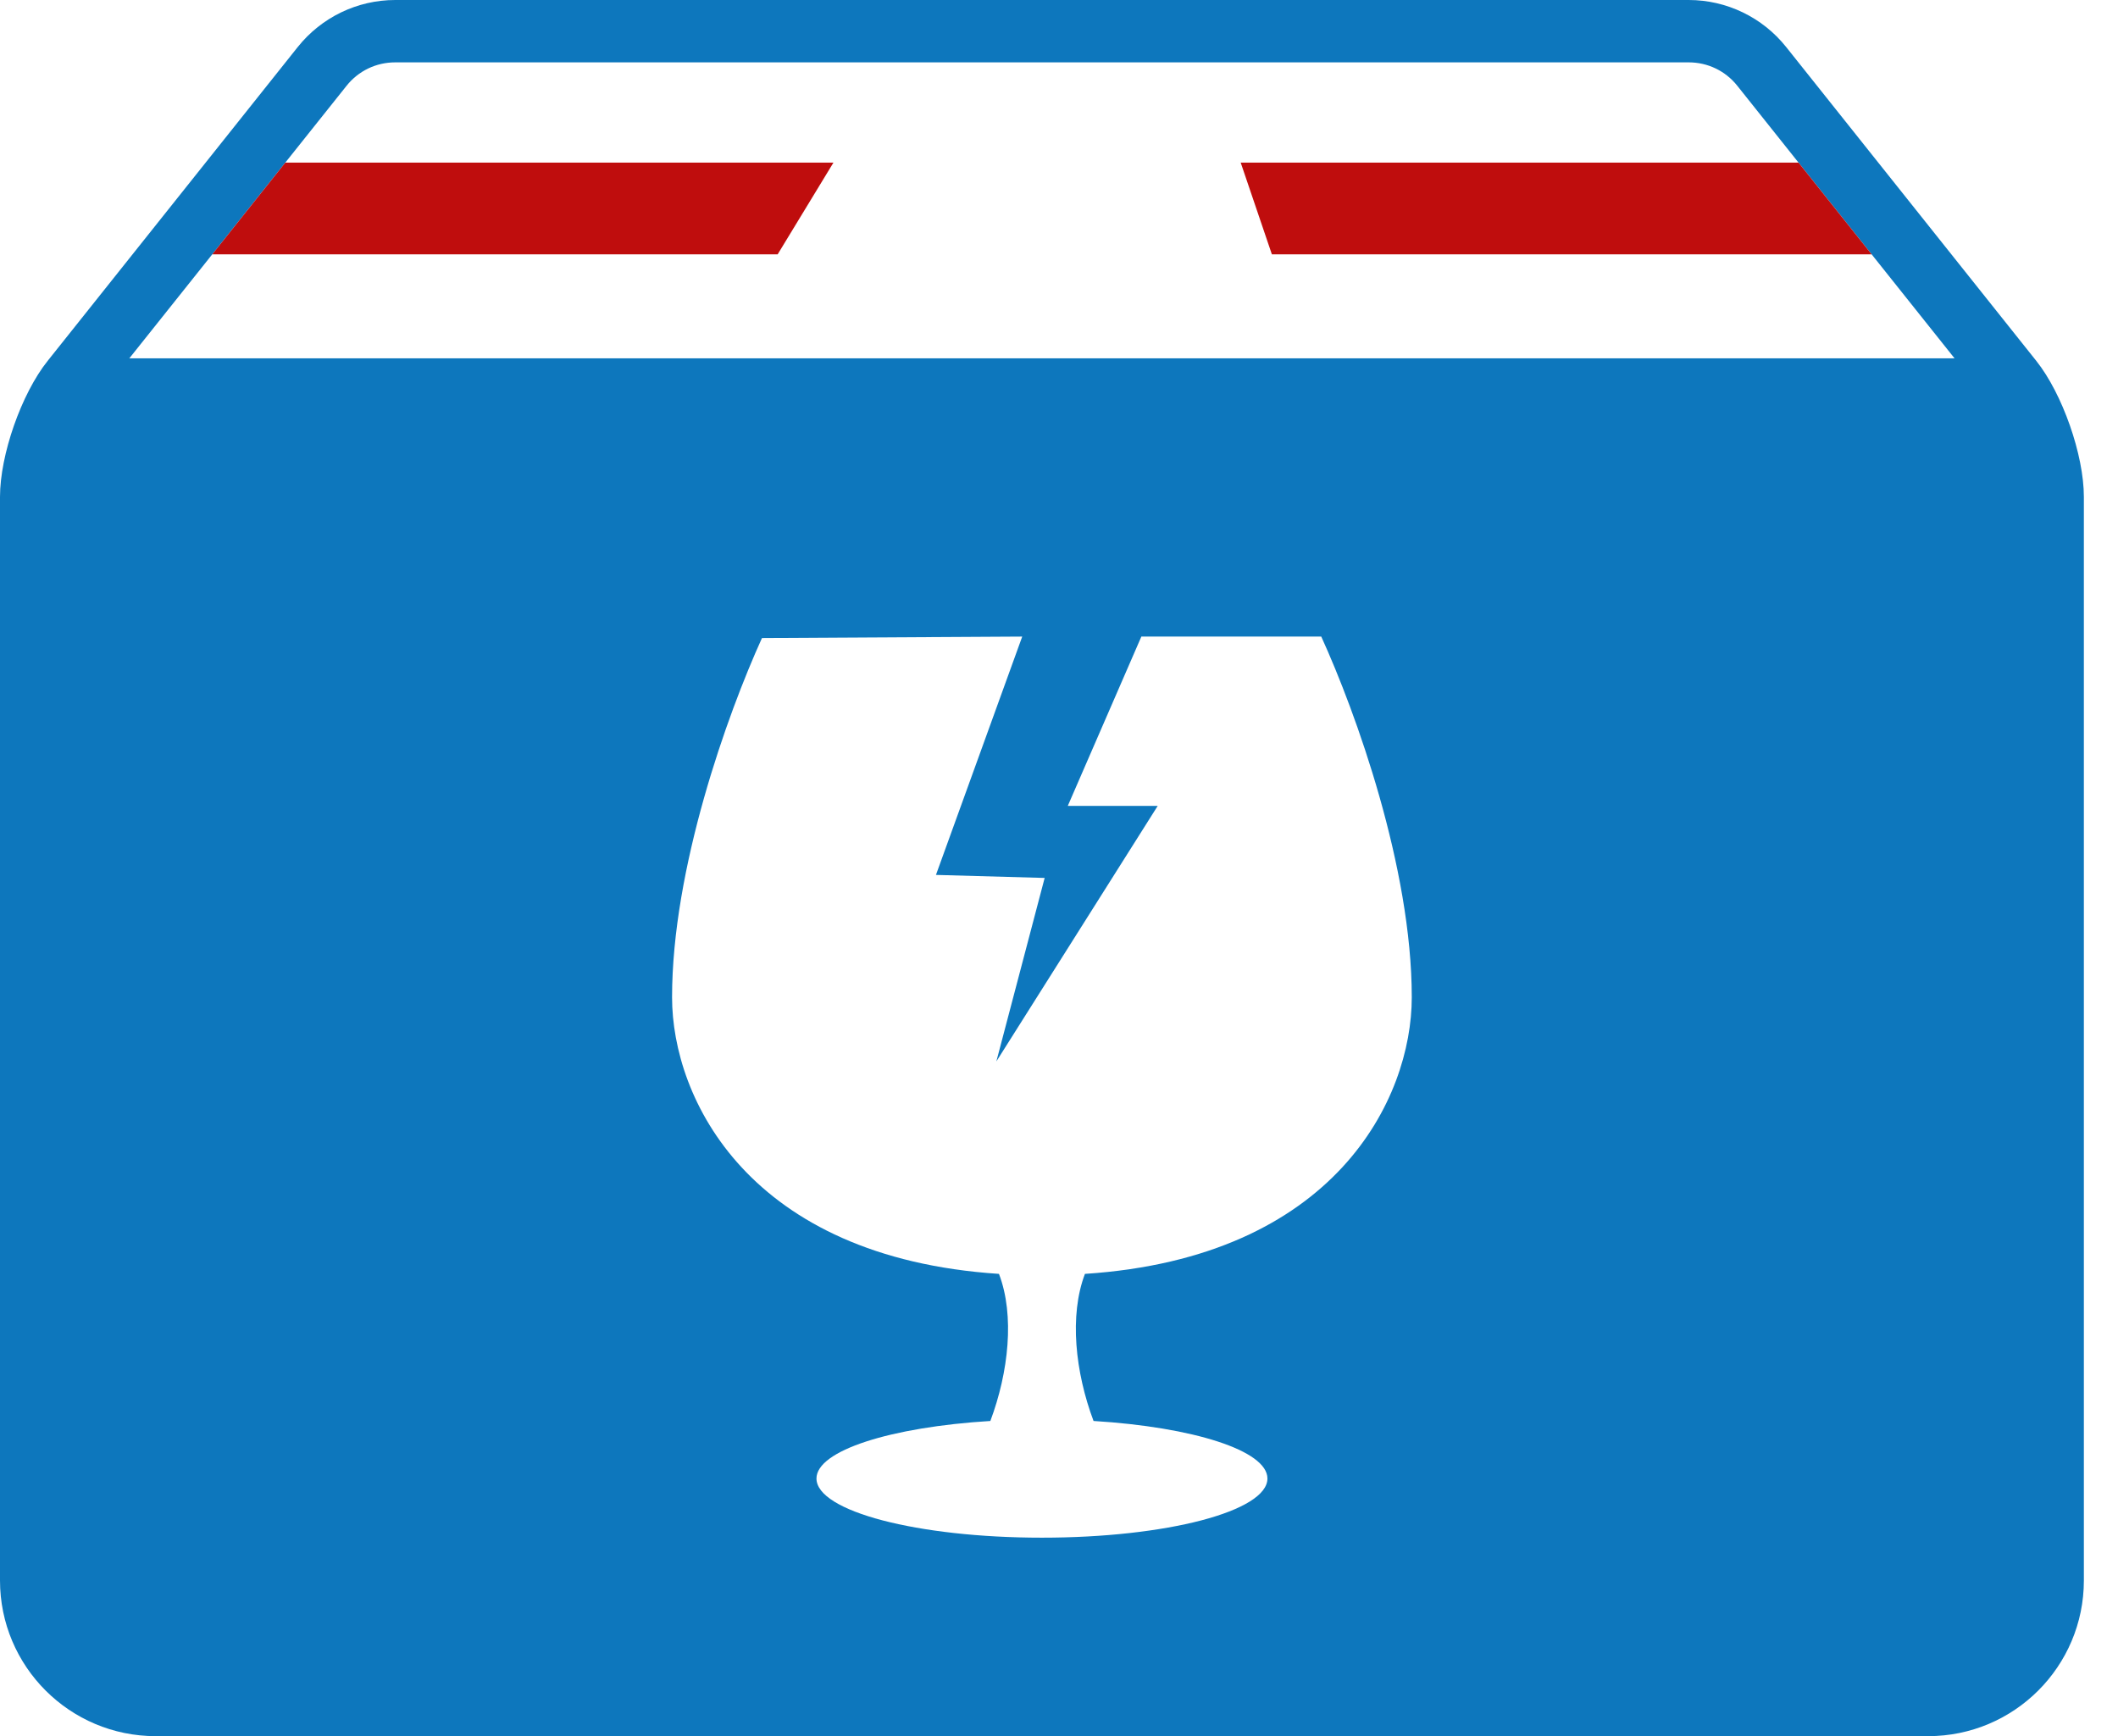
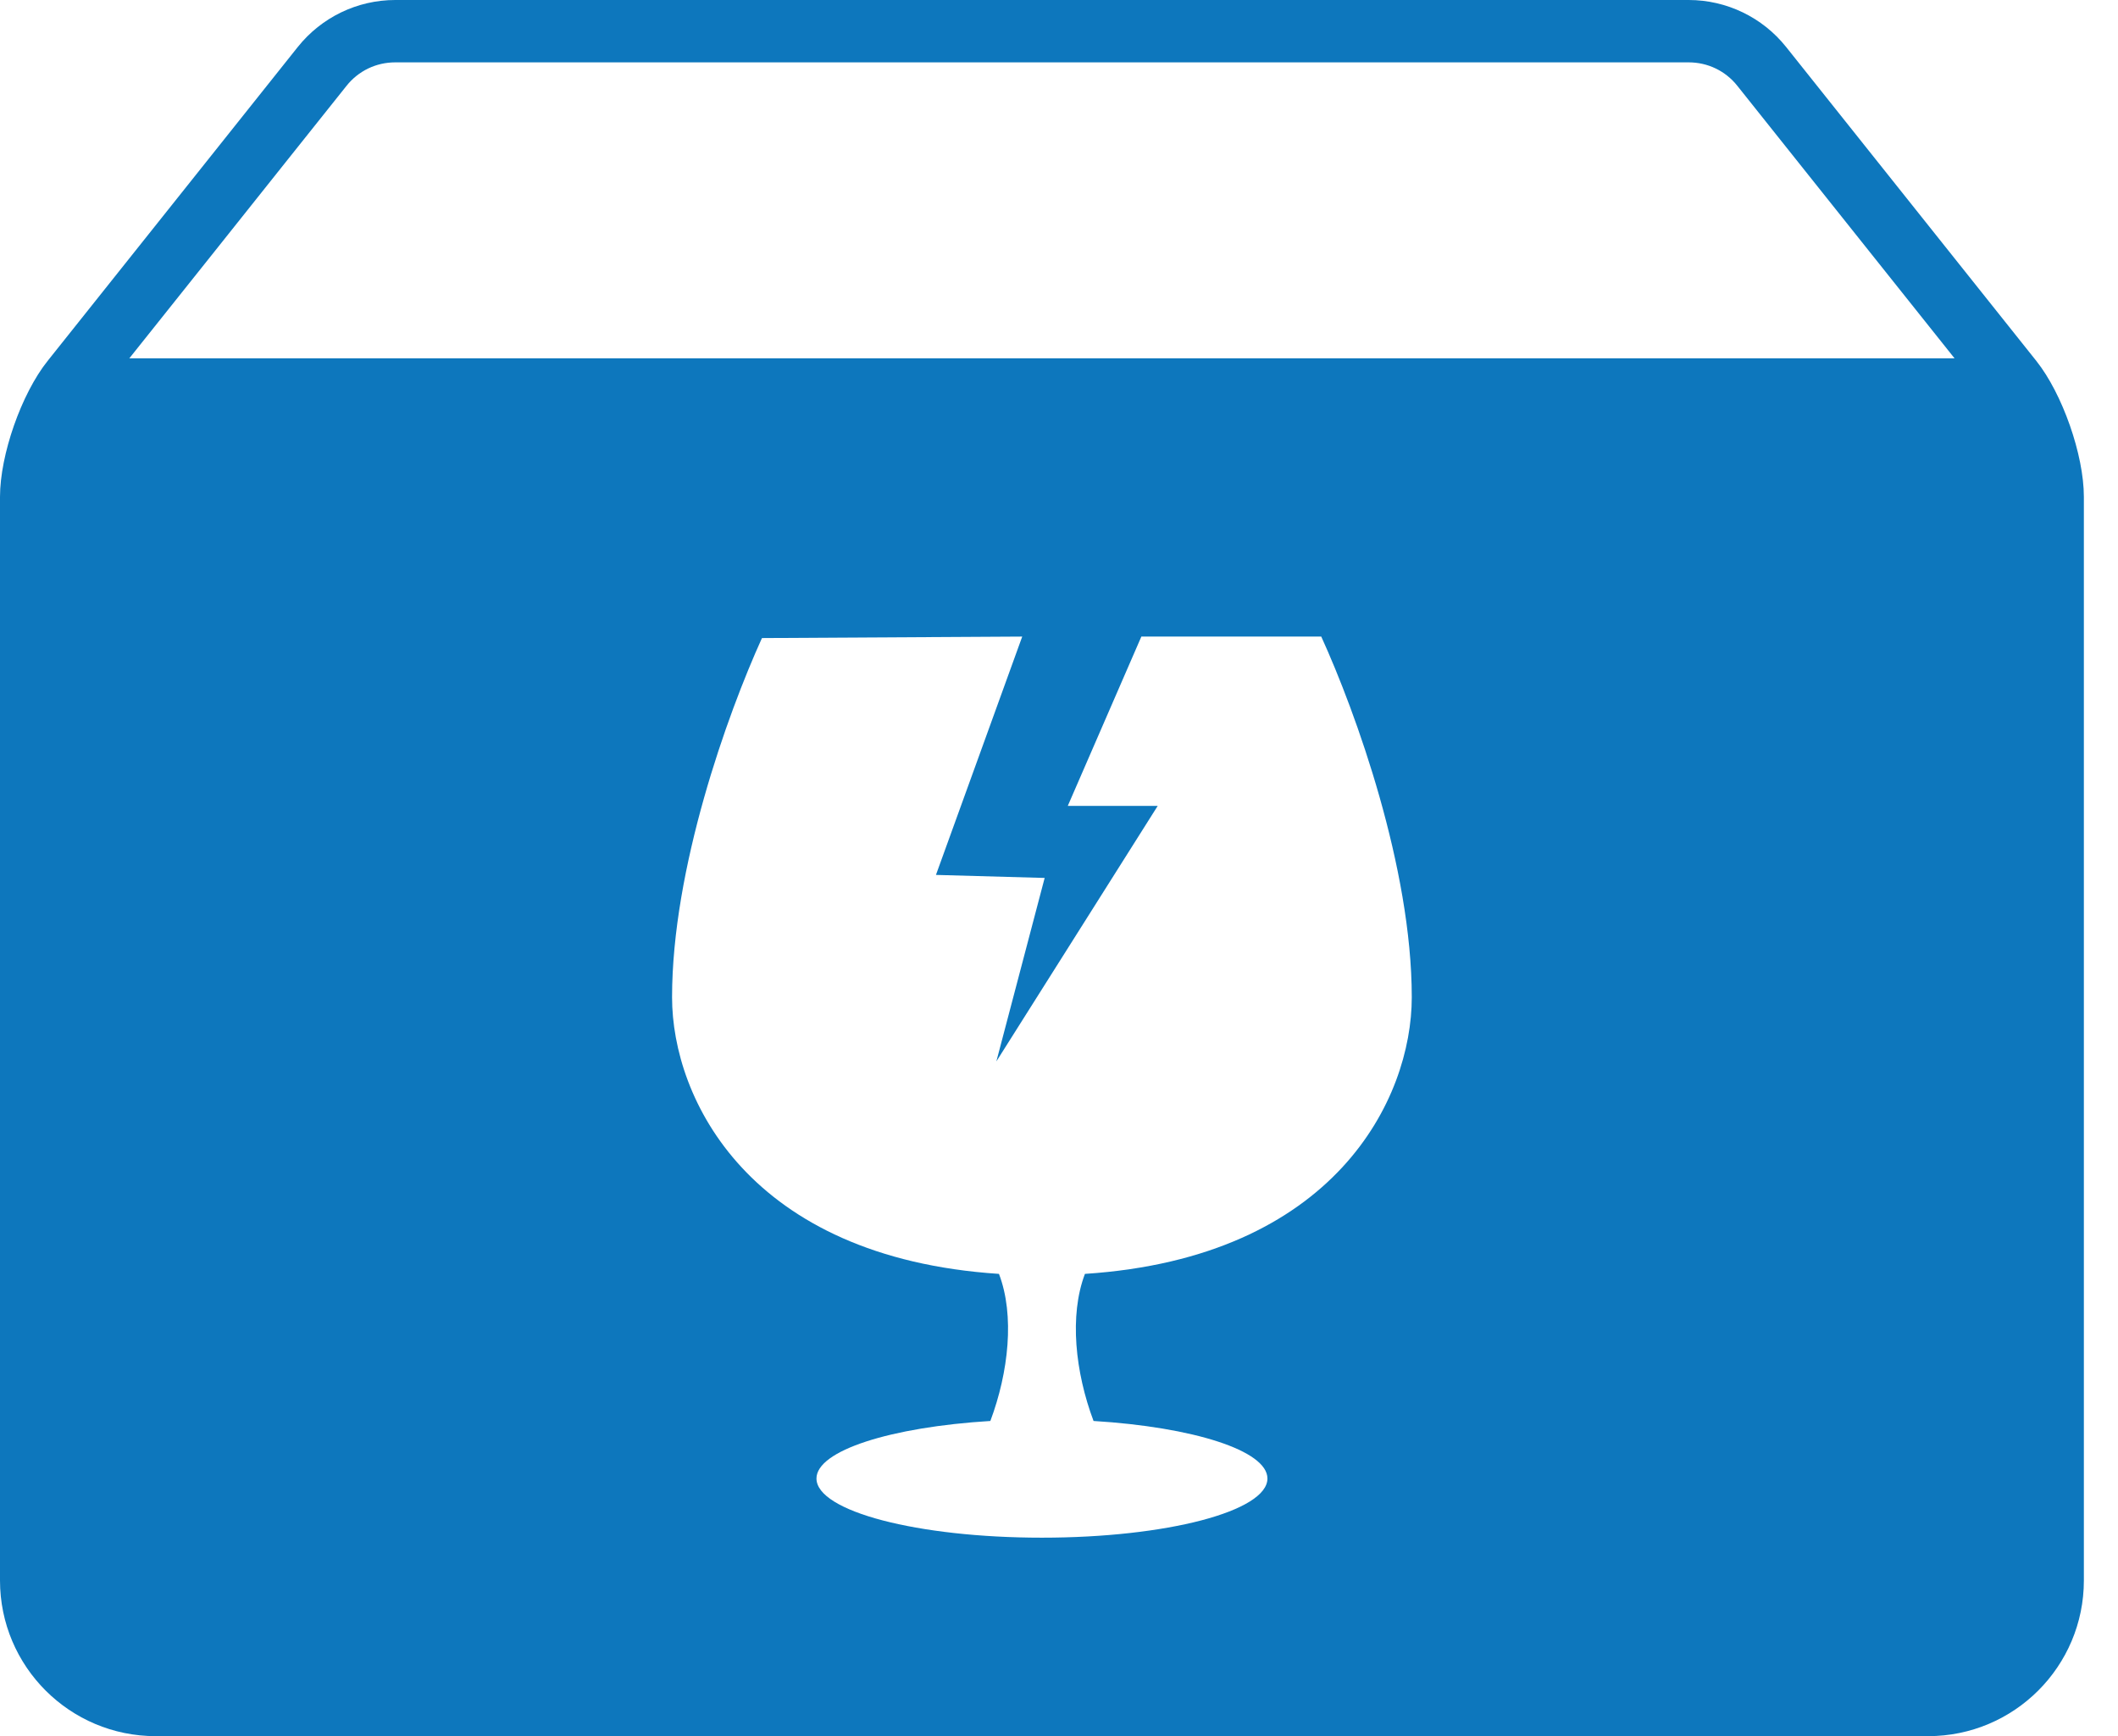
<svg xmlns="http://www.w3.org/2000/svg" width="61" height="50" viewBox="0 0 61 50" fill="none">
  <path fill-rule="evenodd" clip-rule="evenodd" d="M58.648 10.395L51.441 1.352C50.76 0.499 49.727 -1.49012e-06 48.635 -1.49012e-06H11.384C10.289 -1.49012e-06 9.259 0.499 8.577 1.352L1.371 10.395C0.616 11.34 0 13.101 0 14.309V45.516C0 47.993 2.009 50 4.485 50H55.532C58.008 50 60.017 47.993 60.017 45.516V14.309C60.017 13.101 59.4 11.34 58.648 10.395ZM31.247 36.687C30.791 37.885 30.968 39.521 31.495 40.923C34.364 41.099 36.503 41.775 36.503 42.58C36.503 43.523 33.595 44.284 30.008 44.284C26.423 44.284 23.515 43.523 23.515 42.58C23.515 41.775 25.653 41.099 28.523 40.923C29.048 39.521 29.229 37.885 28.771 36.687C21.569 36.215 19.356 31.643 19.356 28.72C19.356 25.007 20.949 20.569 21.945 18.376L29.441 18.333L26.956 25.197L30.087 25.284L28.696 30.568L33.343 23.209H30.753L32.872 18.333H38.053C39.048 20.513 40.66 24.987 40.66 28.72C40.661 31.643 38.449 36.215 31.247 36.687ZM3.725 10.319L6.113 7.325L8.217 4.683L9.98 2.472C10.323 2.041 10.833 1.796 11.384 1.796H48.635C49.184 1.796 49.695 2.041 50.037 2.472L51.799 4.683L53.905 7.325L56.292 10.319H3.725Z" fill="#0d77bd" />
-   <path fill-rule="evenodd" clip-rule="evenodd" d="M8.217 4.683H24.004L22.397 7.325H6.113L8.217 4.683ZM53.905 7.325H36.631L35.733 4.683H51.799" fill="#BF0D0D" />
</svg>